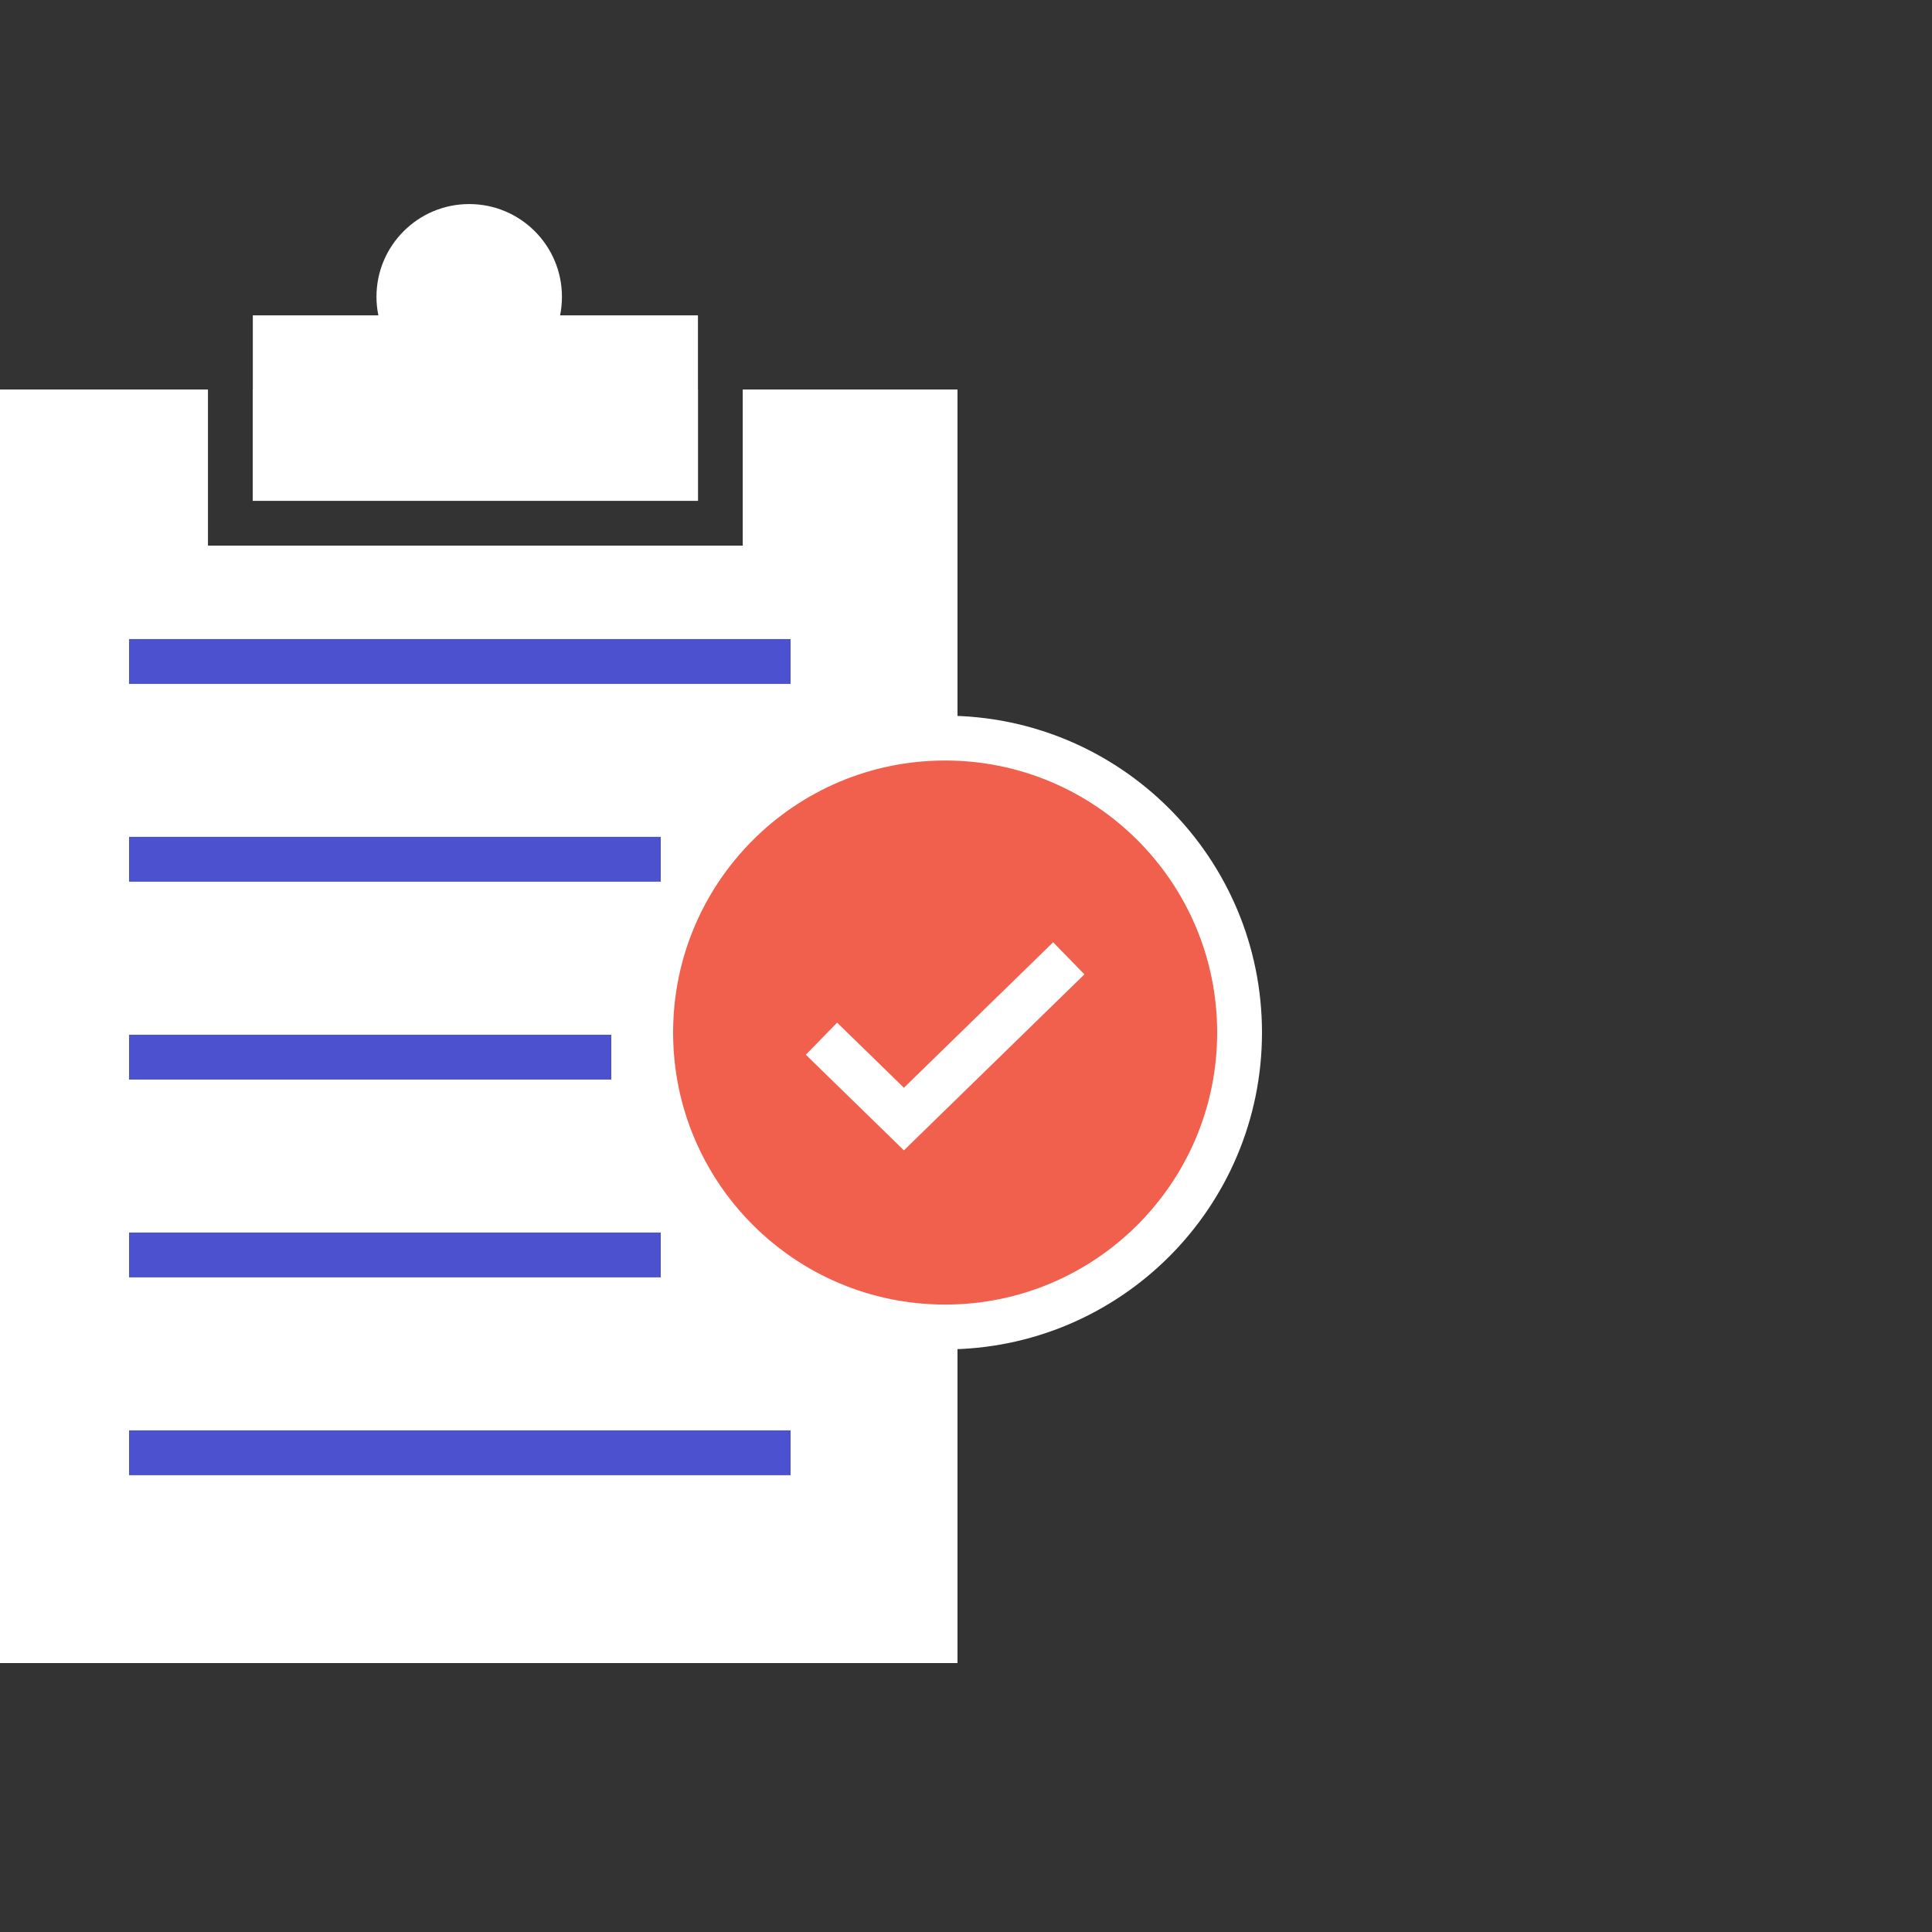
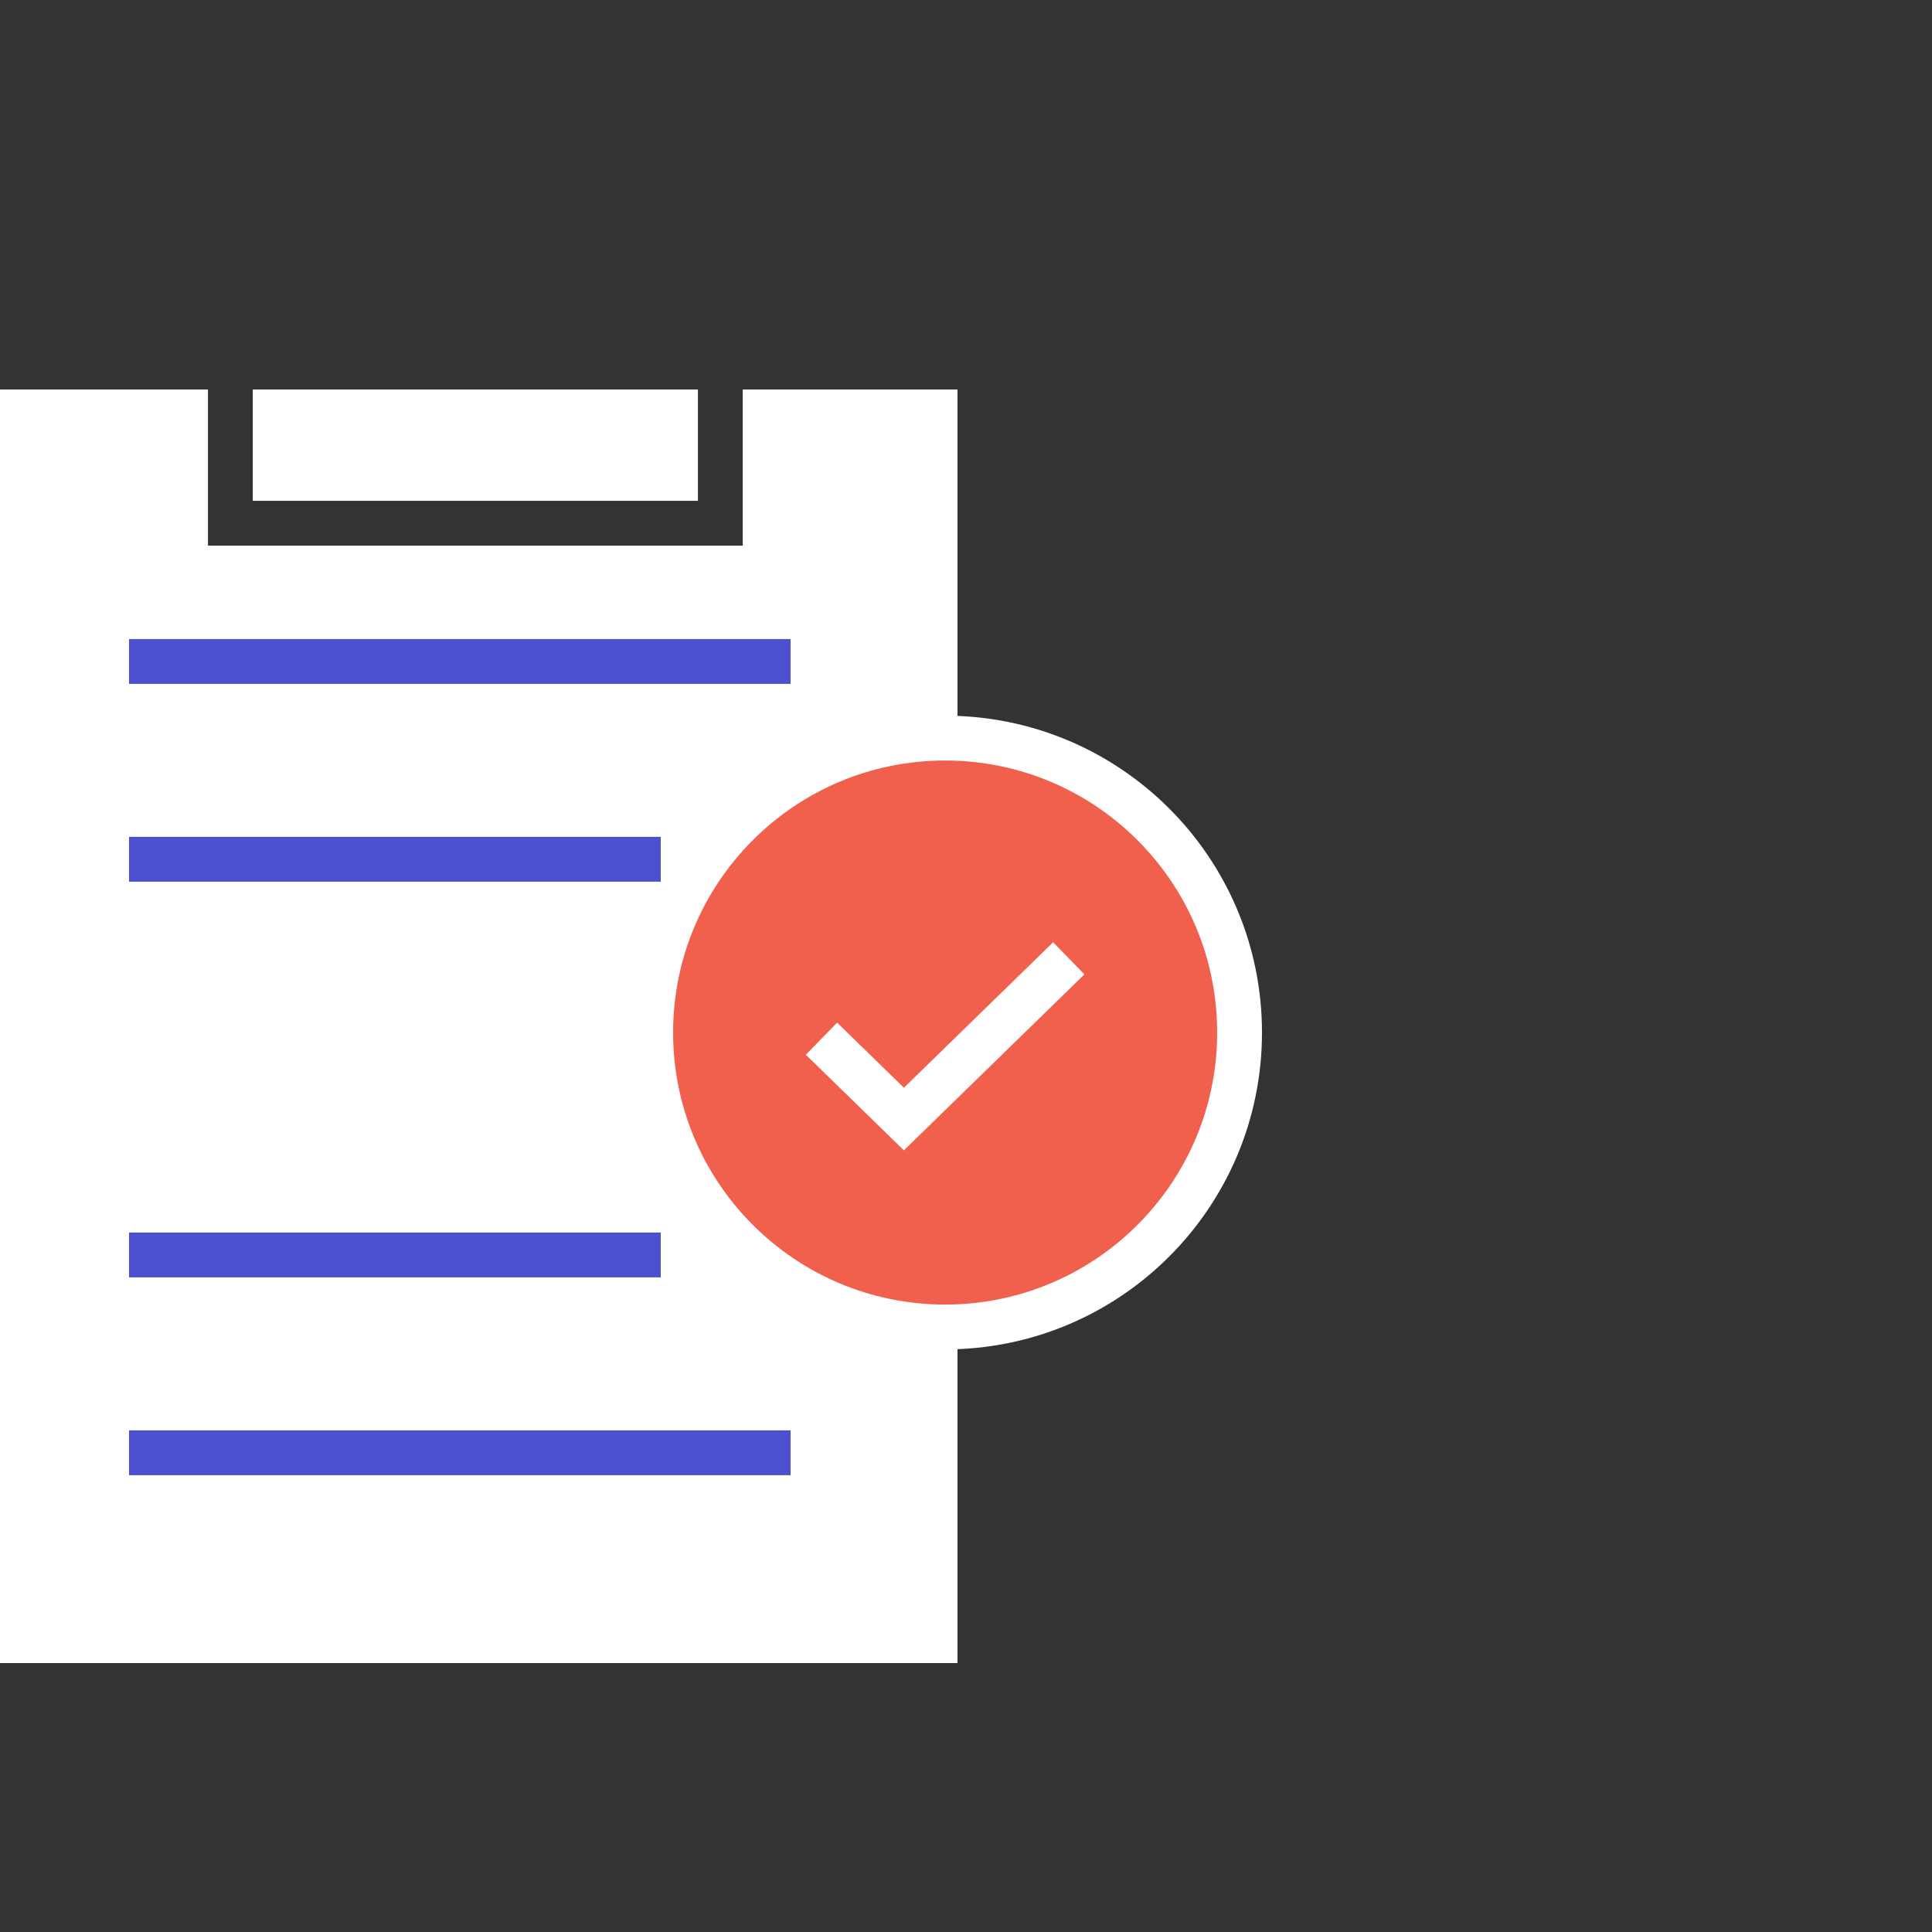
<svg xmlns="http://www.w3.org/2000/svg" width="50" height="50" viewBox="0 0 50 50" fill="none">
  <rect x="0" y="0" width="50" height="50" fill="#333333" stroke="none" />
  <g clip-path="url(#clip0_3468_35183)">
    <path fill-rule="evenodd" clip-rule="evenodd" d="M5.382 10.08H-0.5V43.04H24.78V10.08H19.222V12.961V14.121H18.062H6.542H5.382V12.961V10.08ZM6.542 10.08H18.062V11.801V12.961H16.902H7.702H6.542V11.801V10.08Z" fill="white" />
    <path d="M24.46 34.342C28.668 34.342 32.08 30.93 32.08 26.722C32.08 22.513 28.668 19.102 24.46 19.102C20.252 19.102 16.84 22.513 16.84 26.722C16.84 30.93 20.252 34.342 24.46 34.342Z" fill="#F1604C" stroke="white" stroke-width="1.16" stroke-linecap="round" stroke-linejoin="round" />
    <path d="M27.66 24.801L23.393 28.961L21.26 26.881" stroke="white" stroke-width="1.16" />
    <path d="M3.34 17.119H20.46" stroke="#4C51D0" stroke-width="1.16" />
    <path d="M3.34 22.238H17.1" stroke="#4C51D0" stroke-width="1.16" />
-     <path d="M3.34 27.359H15.82" stroke="#4C51D0" stroke-width="1.16" />
    <path d="M3.34 32.478H17.1" stroke="#4C51D0" stroke-width="1.16" />
    <path d="M3.34 37.598H20.46" stroke="#4C51D0" stroke-width="1.16" />
-     <path fill-rule="evenodd" clip-rule="evenodd" d="M14.495 8.161C14.527 8.006 14.543 7.846 14.543 7.681C14.543 6.356 13.469 5.281 12.143 5.281C10.818 5.281 9.743 6.356 9.743 7.681C9.743 7.846 9.76 8.006 9.792 8.161H6.543V12.961H18.063V8.161H14.495Z" fill="white" />
  </g>
  <defs>
    <clipPath id="clip0_3468_35183">
      <rect width="50" height="50" fill="white" />
    </clipPath>
  </defs>
</svg>